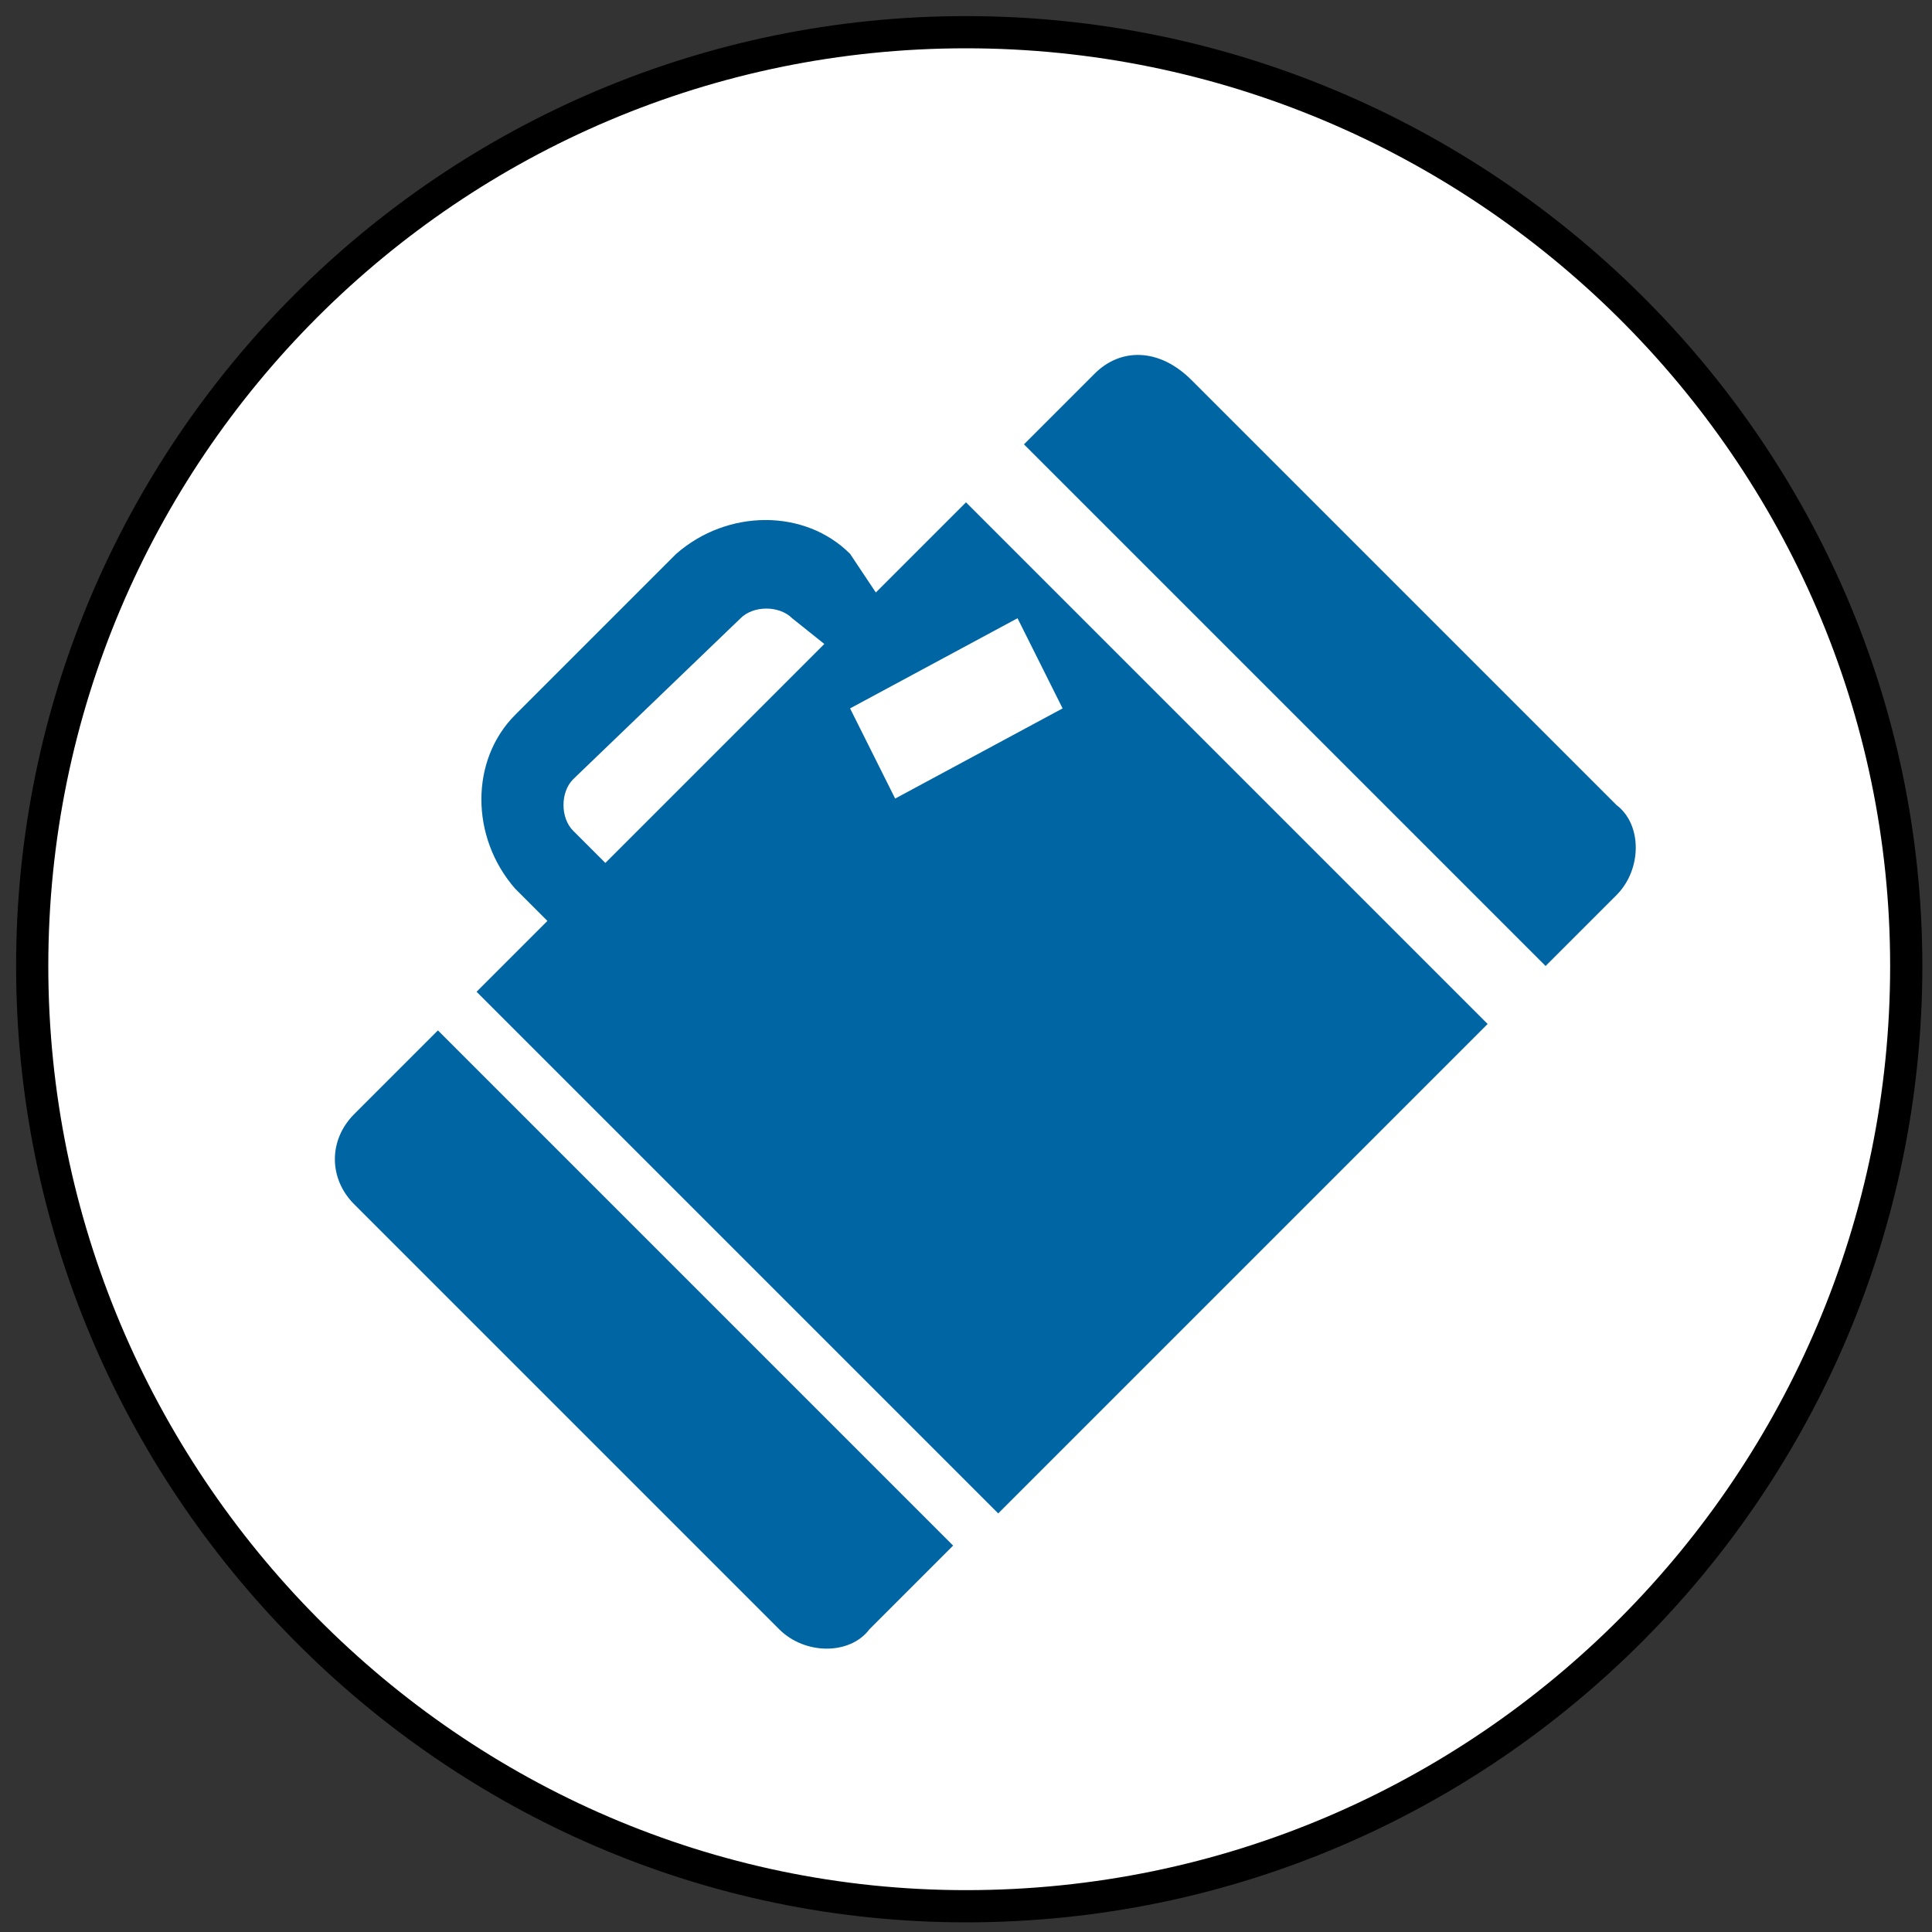
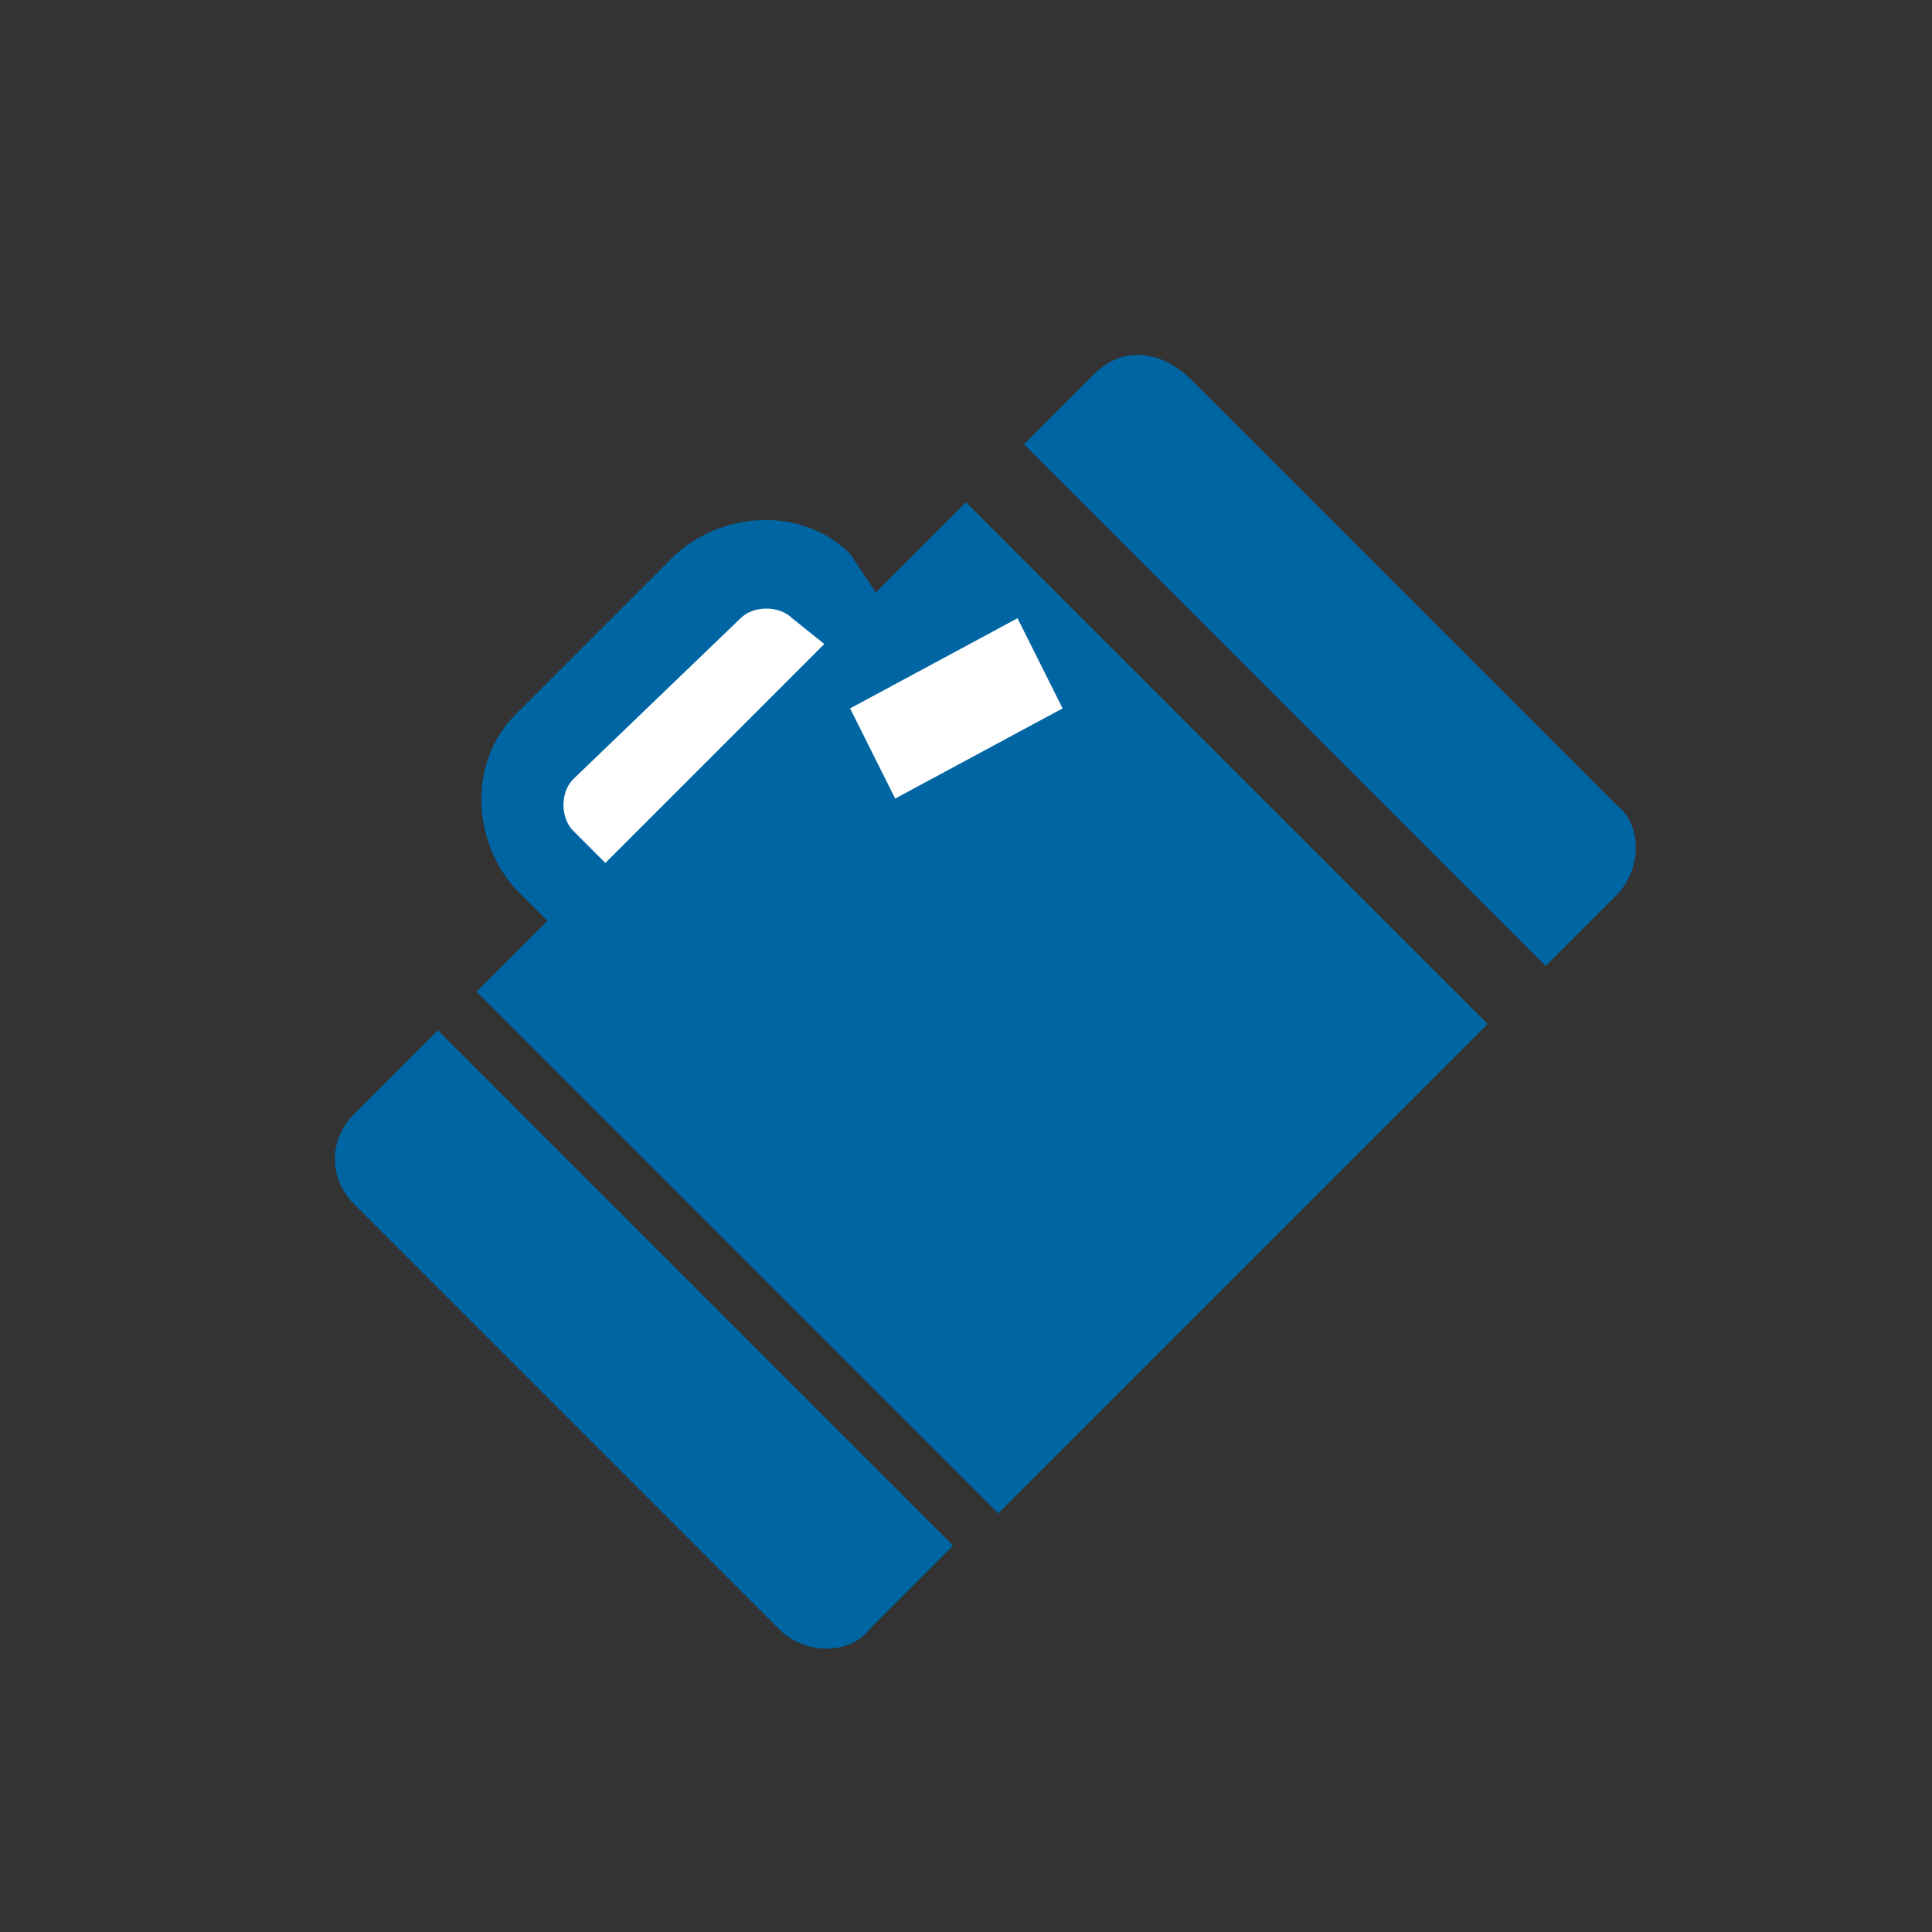
<svg xmlns="http://www.w3.org/2000/svg" version="1.1" id="Lager_1" x="0px" y="0px" viewBox="0 0 30 30" style="enable-background:new 0 0 30 30;" xml:space="preserve">
  <rect x="0" y="0" width="30" height="30" fill="#333333" stroke="none" />
  <style type="text/css">
	.st0{fill:#FFFFFF;stroke:#000000;stroke-width:0.5;}
	.st1{fill:#0065A3;}
	.st2{fill:#FFFFFF;}
</style>
  <g id="Lager_2_1_">
-     <path class="st0" d="M29.6,15c0,8-6.5,14.6-14.6,14.6C7,29.6,0.5,23,0.5,15S7,0.5,15,0.5S29.6,7,29.6,15z" />
-   </g>
+     </g>
  <g id="Lager_2">
    <path class="st1" d="M13.2,8.6c-0.7-0.7-1.9-0.7-2.7,0l-2.5,2.5c-0.7,0.7-0.7,1.9,0,2.7l0.5,0.5l-1.1,1.1l8.1,8.1l7.6-7.6l-8.1-8.1   l-1.4,1.4L13.2,8.6z" />
    <path class="st2" d="M12.8,10l-3.4,3.4l-0.5-0.5c-0.2-0.2-0.2-0.6,0-0.8l2.6-2.5c0.2-0.2,0.6-0.2,0.8,0L12.8,10z" />
    <path class="st1" d="M5.5,18.7l6.6,6.6c0.4,0.4,1.1,0.4,1.4,0l1.3-1.3l-8-8l-1.3,1.3C5.1,17.7,5.1,18.3,5.5,18.7z" />
    <path class="st1" d="M17,5.8l-1.1,1.1l8.1,8.1l1.1-1.1c0.4-0.4,0.4-1.1,0-1.4l-6.6-6.6C18,5.4,17.4,5.4,17,5.8z" />
    <polygon class="st2" points="16.5,11 13.9,12.4 13.2,11 15.8,9.6  " />
  </g>
</svg>